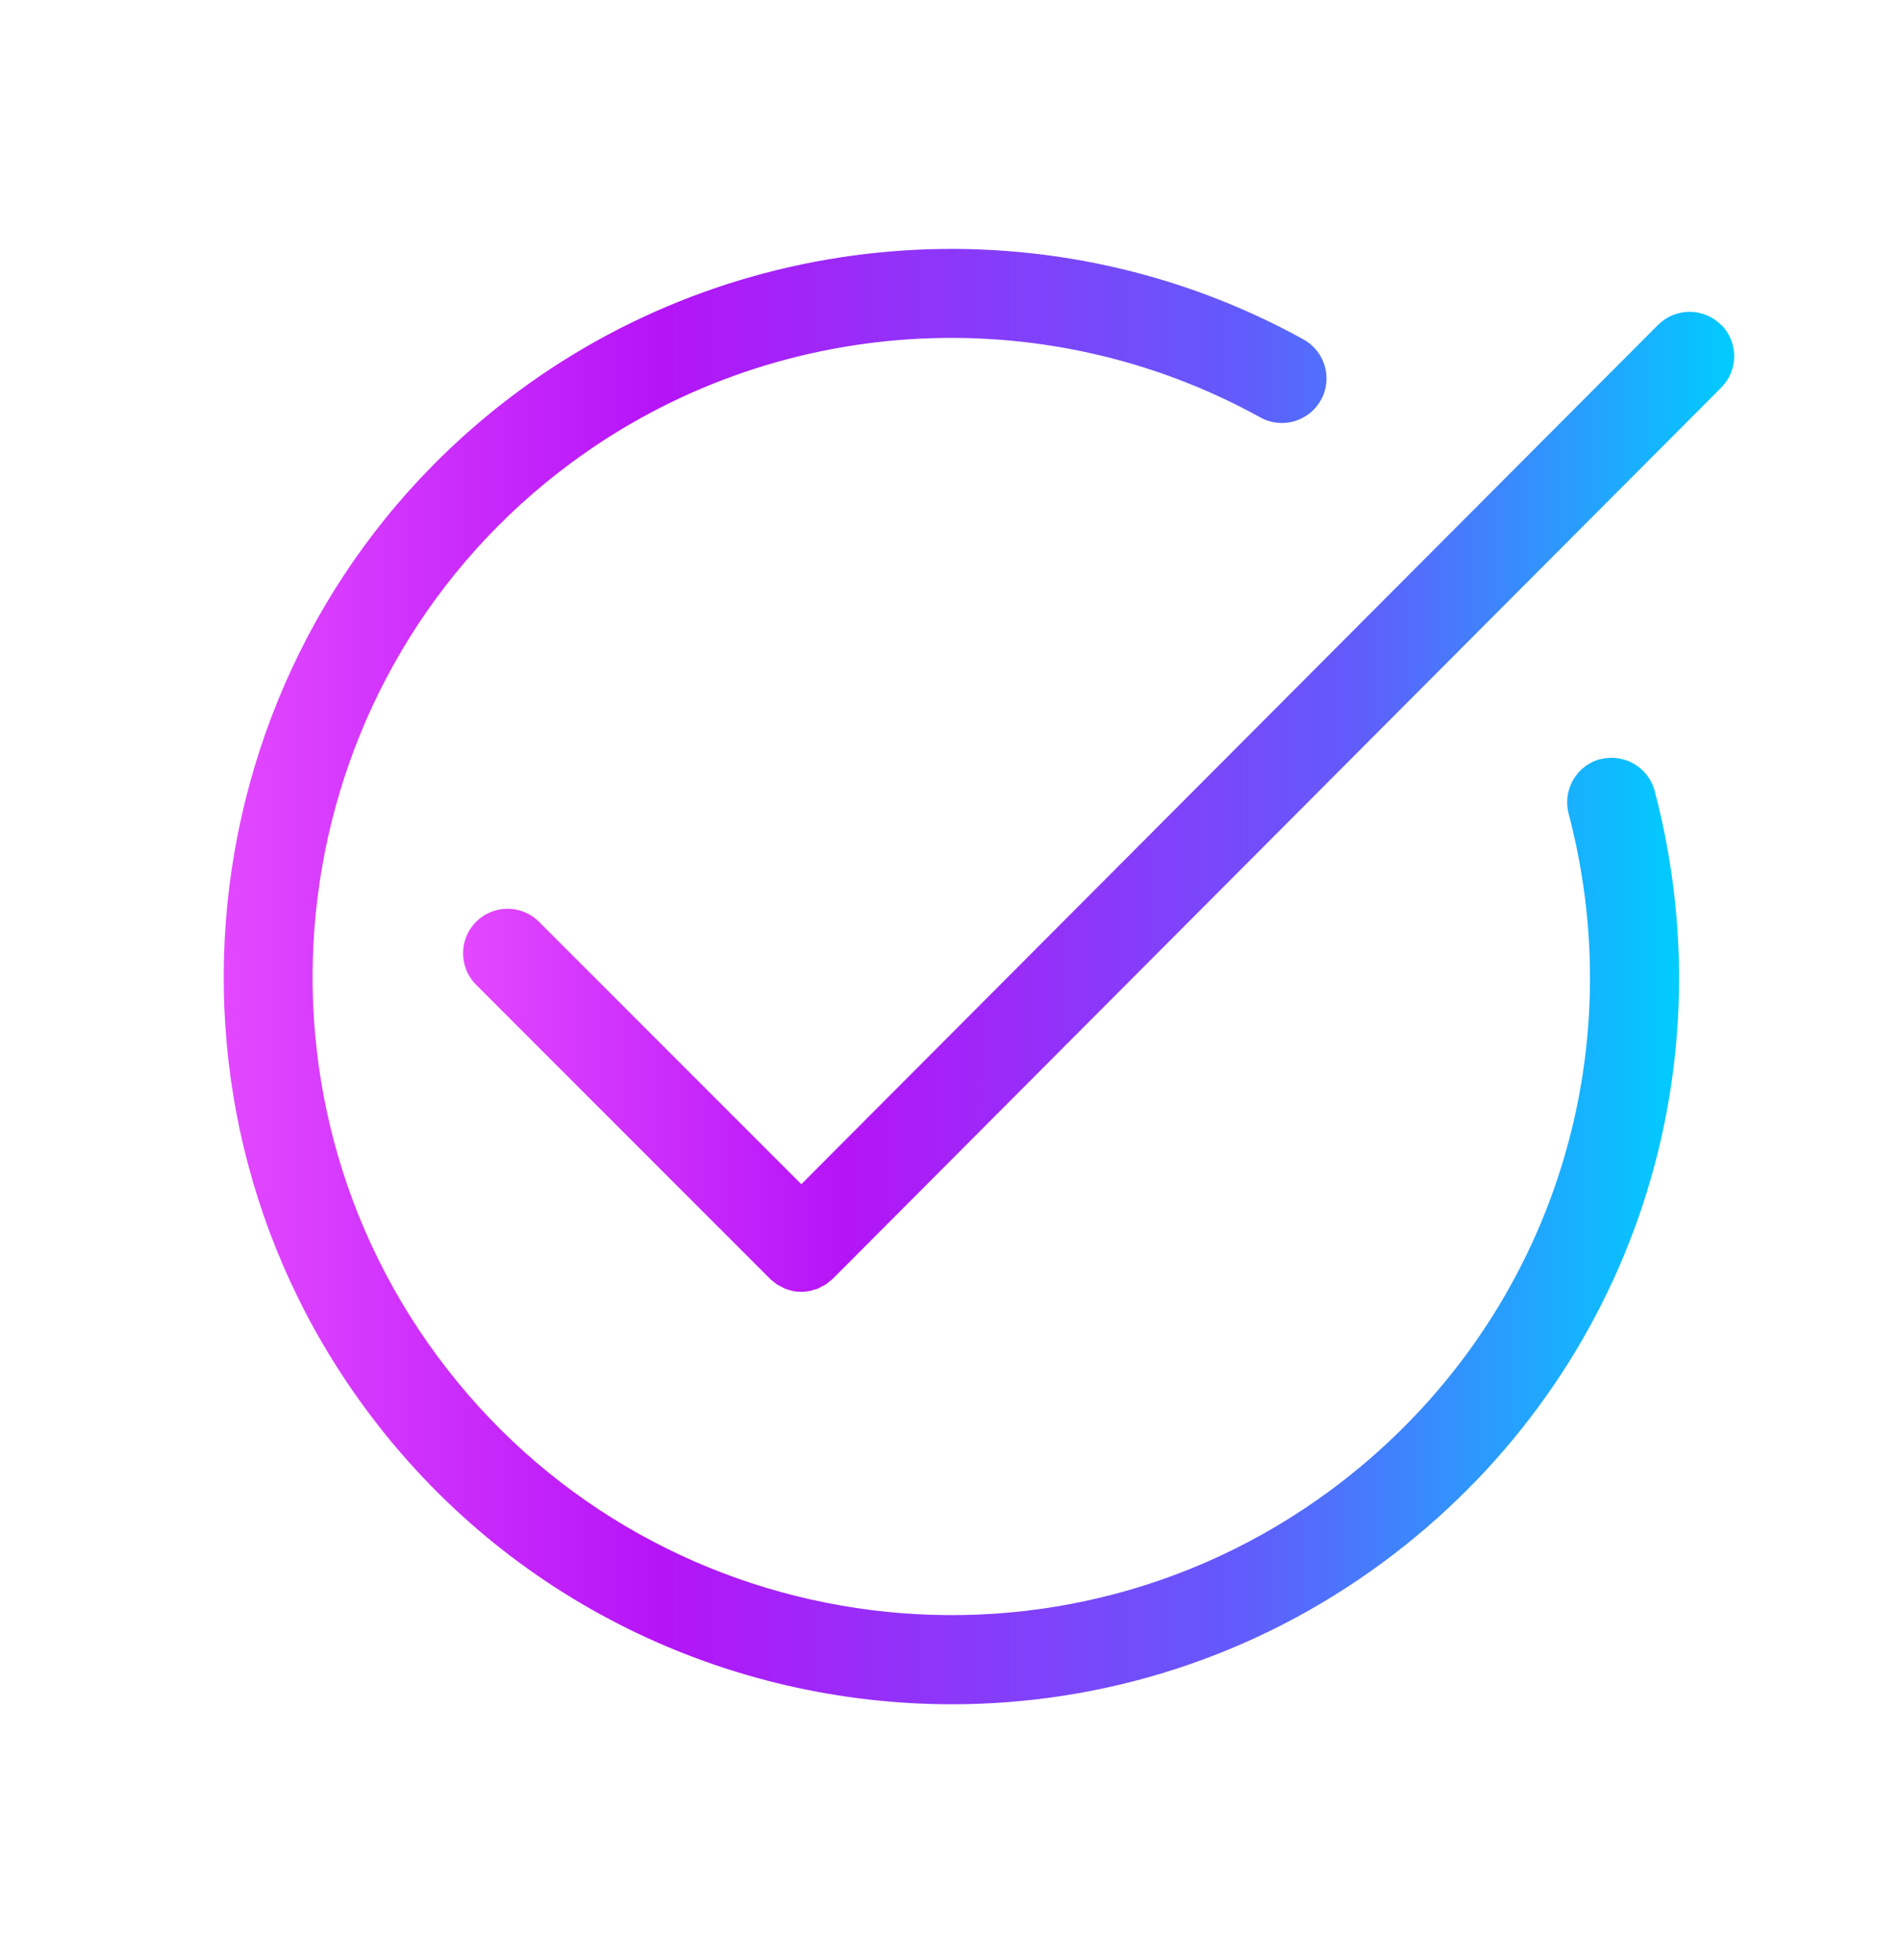
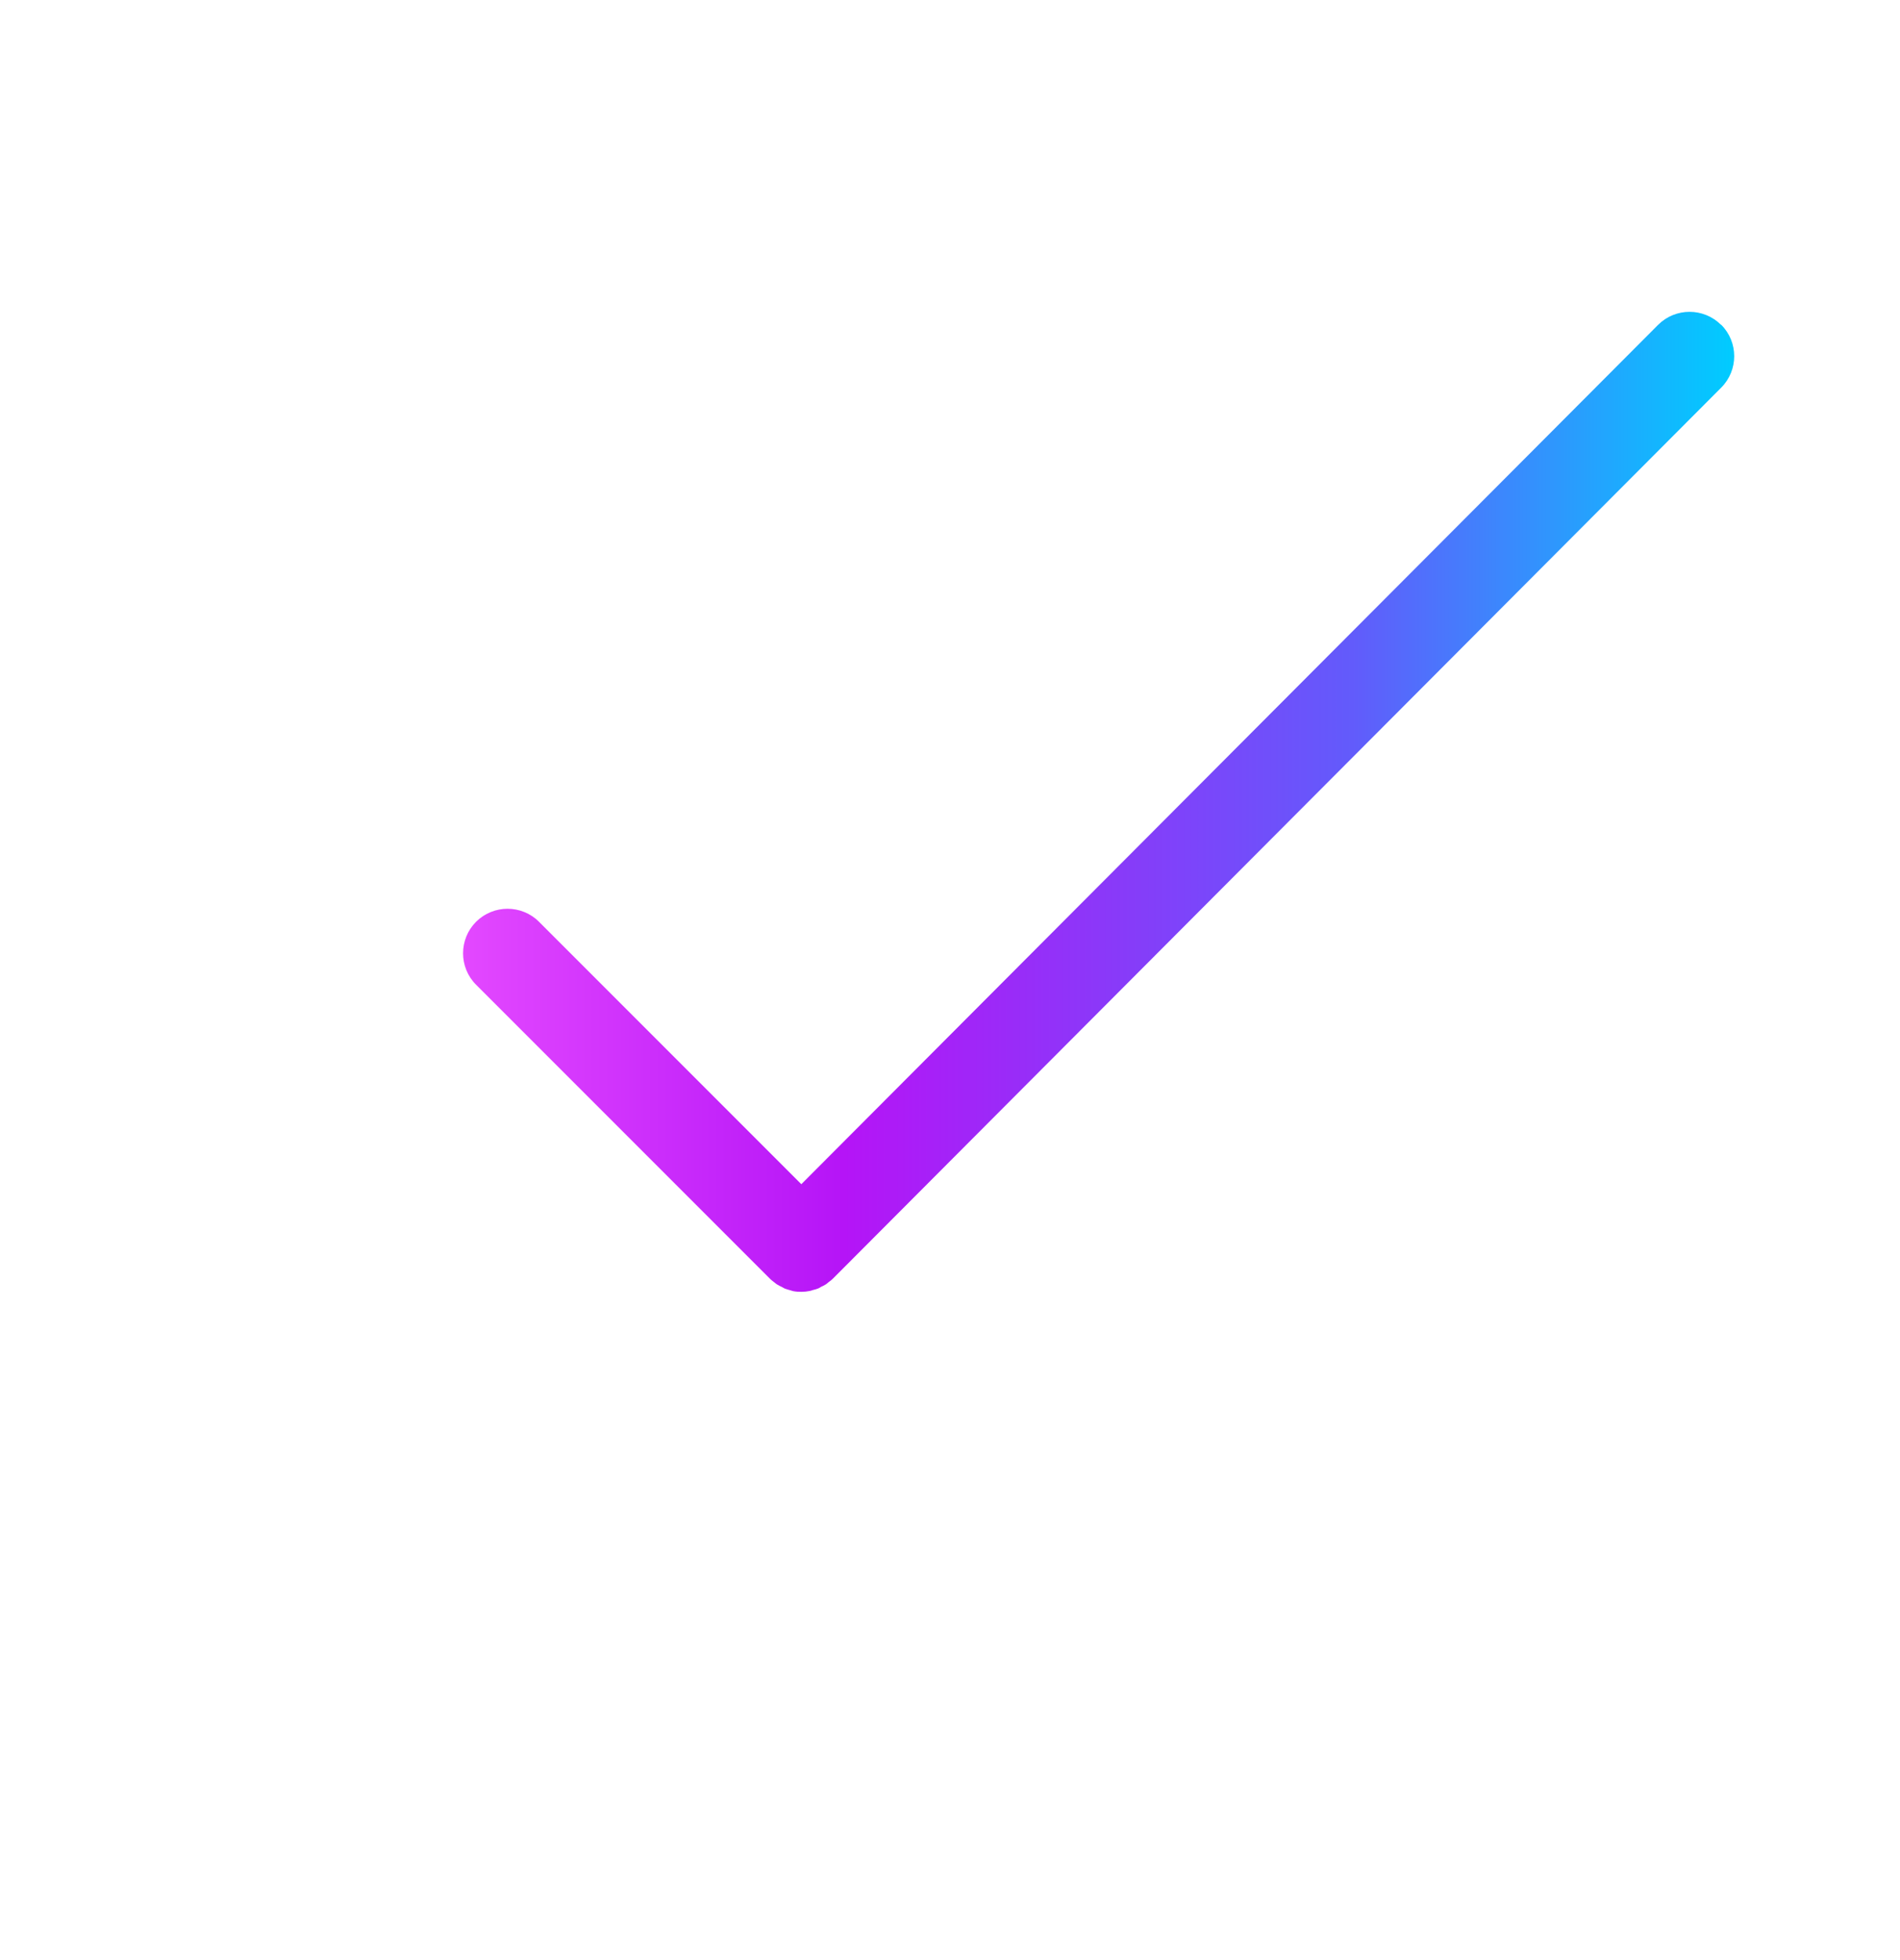
<svg xmlns="http://www.w3.org/2000/svg" width="32" height="33" viewBox="0 0 32 33" fill="none">
  <path d="M28.986 5.469C28.693 5.177 28.218 5.177 27.926 5.469L13.496 19.937L9.078 15.519C8.786 15.227 8.311 15.227 8.018 15.519C7.726 15.812 7.726 16.287 8.018 16.579L12.968 21.529C12.996 21.557 13.026 21.577 13.053 21.599C13.063 21.607 13.073 21.617 13.086 21.624C13.113 21.642 13.141 21.654 13.171 21.669C13.186 21.677 13.201 21.687 13.216 21.694C13.248 21.707 13.281 21.714 13.313 21.724C13.328 21.727 13.341 21.734 13.356 21.737C13.403 21.747 13.451 21.749 13.498 21.749C13.546 21.749 13.593 21.744 13.641 21.734C13.658 21.732 13.673 21.724 13.691 21.719C13.721 21.712 13.751 21.704 13.781 21.692C13.798 21.684 13.816 21.674 13.831 21.664C13.858 21.652 13.886 21.639 13.911 21.622C13.928 21.612 13.941 21.597 13.958 21.584C13.983 21.567 14.006 21.549 14.028 21.527L28.988 6.527C29.281 6.234 29.281 5.759 28.988 5.467L28.986 5.469Z" fill="url(#paint0_linear_658_12174)" />
-   <path d="M26.954 12.78C26.554 12.885 26.314 13.295 26.419 13.698C27.547 17.983 25.974 22.455 22.409 25.09C17.639 28.615 10.892 27.603 7.367 22.833C3.842 18.063 4.854 11.315 9.624 7.79C12.999 5.295 17.554 4.998 21.227 7.028C21.589 7.228 22.044 7.098 22.247 6.735C22.449 6.373 22.317 5.915 21.954 5.715C17.769 3.403 12.579 3.743 8.734 6.585C3.299 10.6 2.147 18.29 6.162 23.725C8.562 26.973 12.274 28.693 16.032 28.693C18.562 28.693 21.114 27.913 23.299 26.298C27.362 23.295 29.154 18.2 27.869 13.318C27.764 12.918 27.354 12.678 26.952 12.783L26.954 12.78Z" fill="url(#paint1_linear_658_12174)" />
  <defs>
    <linearGradient id="paint0_linear_658_12174" x1="7.799" y1="13.5" x2="29.208" y2="13.5" gradientUnits="userSpaceOnUse">
      <stop stop-color="#E348FF" />
      <stop offset="0.3" stop-color="#B514F7" />
      <stop offset="0.7" stop-color="#625BFB" />
      <stop offset="1" stop-color="#00CCFF" />
    </linearGradient>
    <linearGradient id="paint1_linear_658_12174" x1="3.768" y1="16.442" x2="28.279" y2="16.442" gradientUnits="userSpaceOnUse">
      <stop stop-color="#E348FF" />
      <stop offset="0.3" stop-color="#B514F7" />
      <stop offset="0.7" stop-color="#625BFB" />
      <stop offset="1" stop-color="#00CCFF" />
    </linearGradient>
  </defs>
</svg>